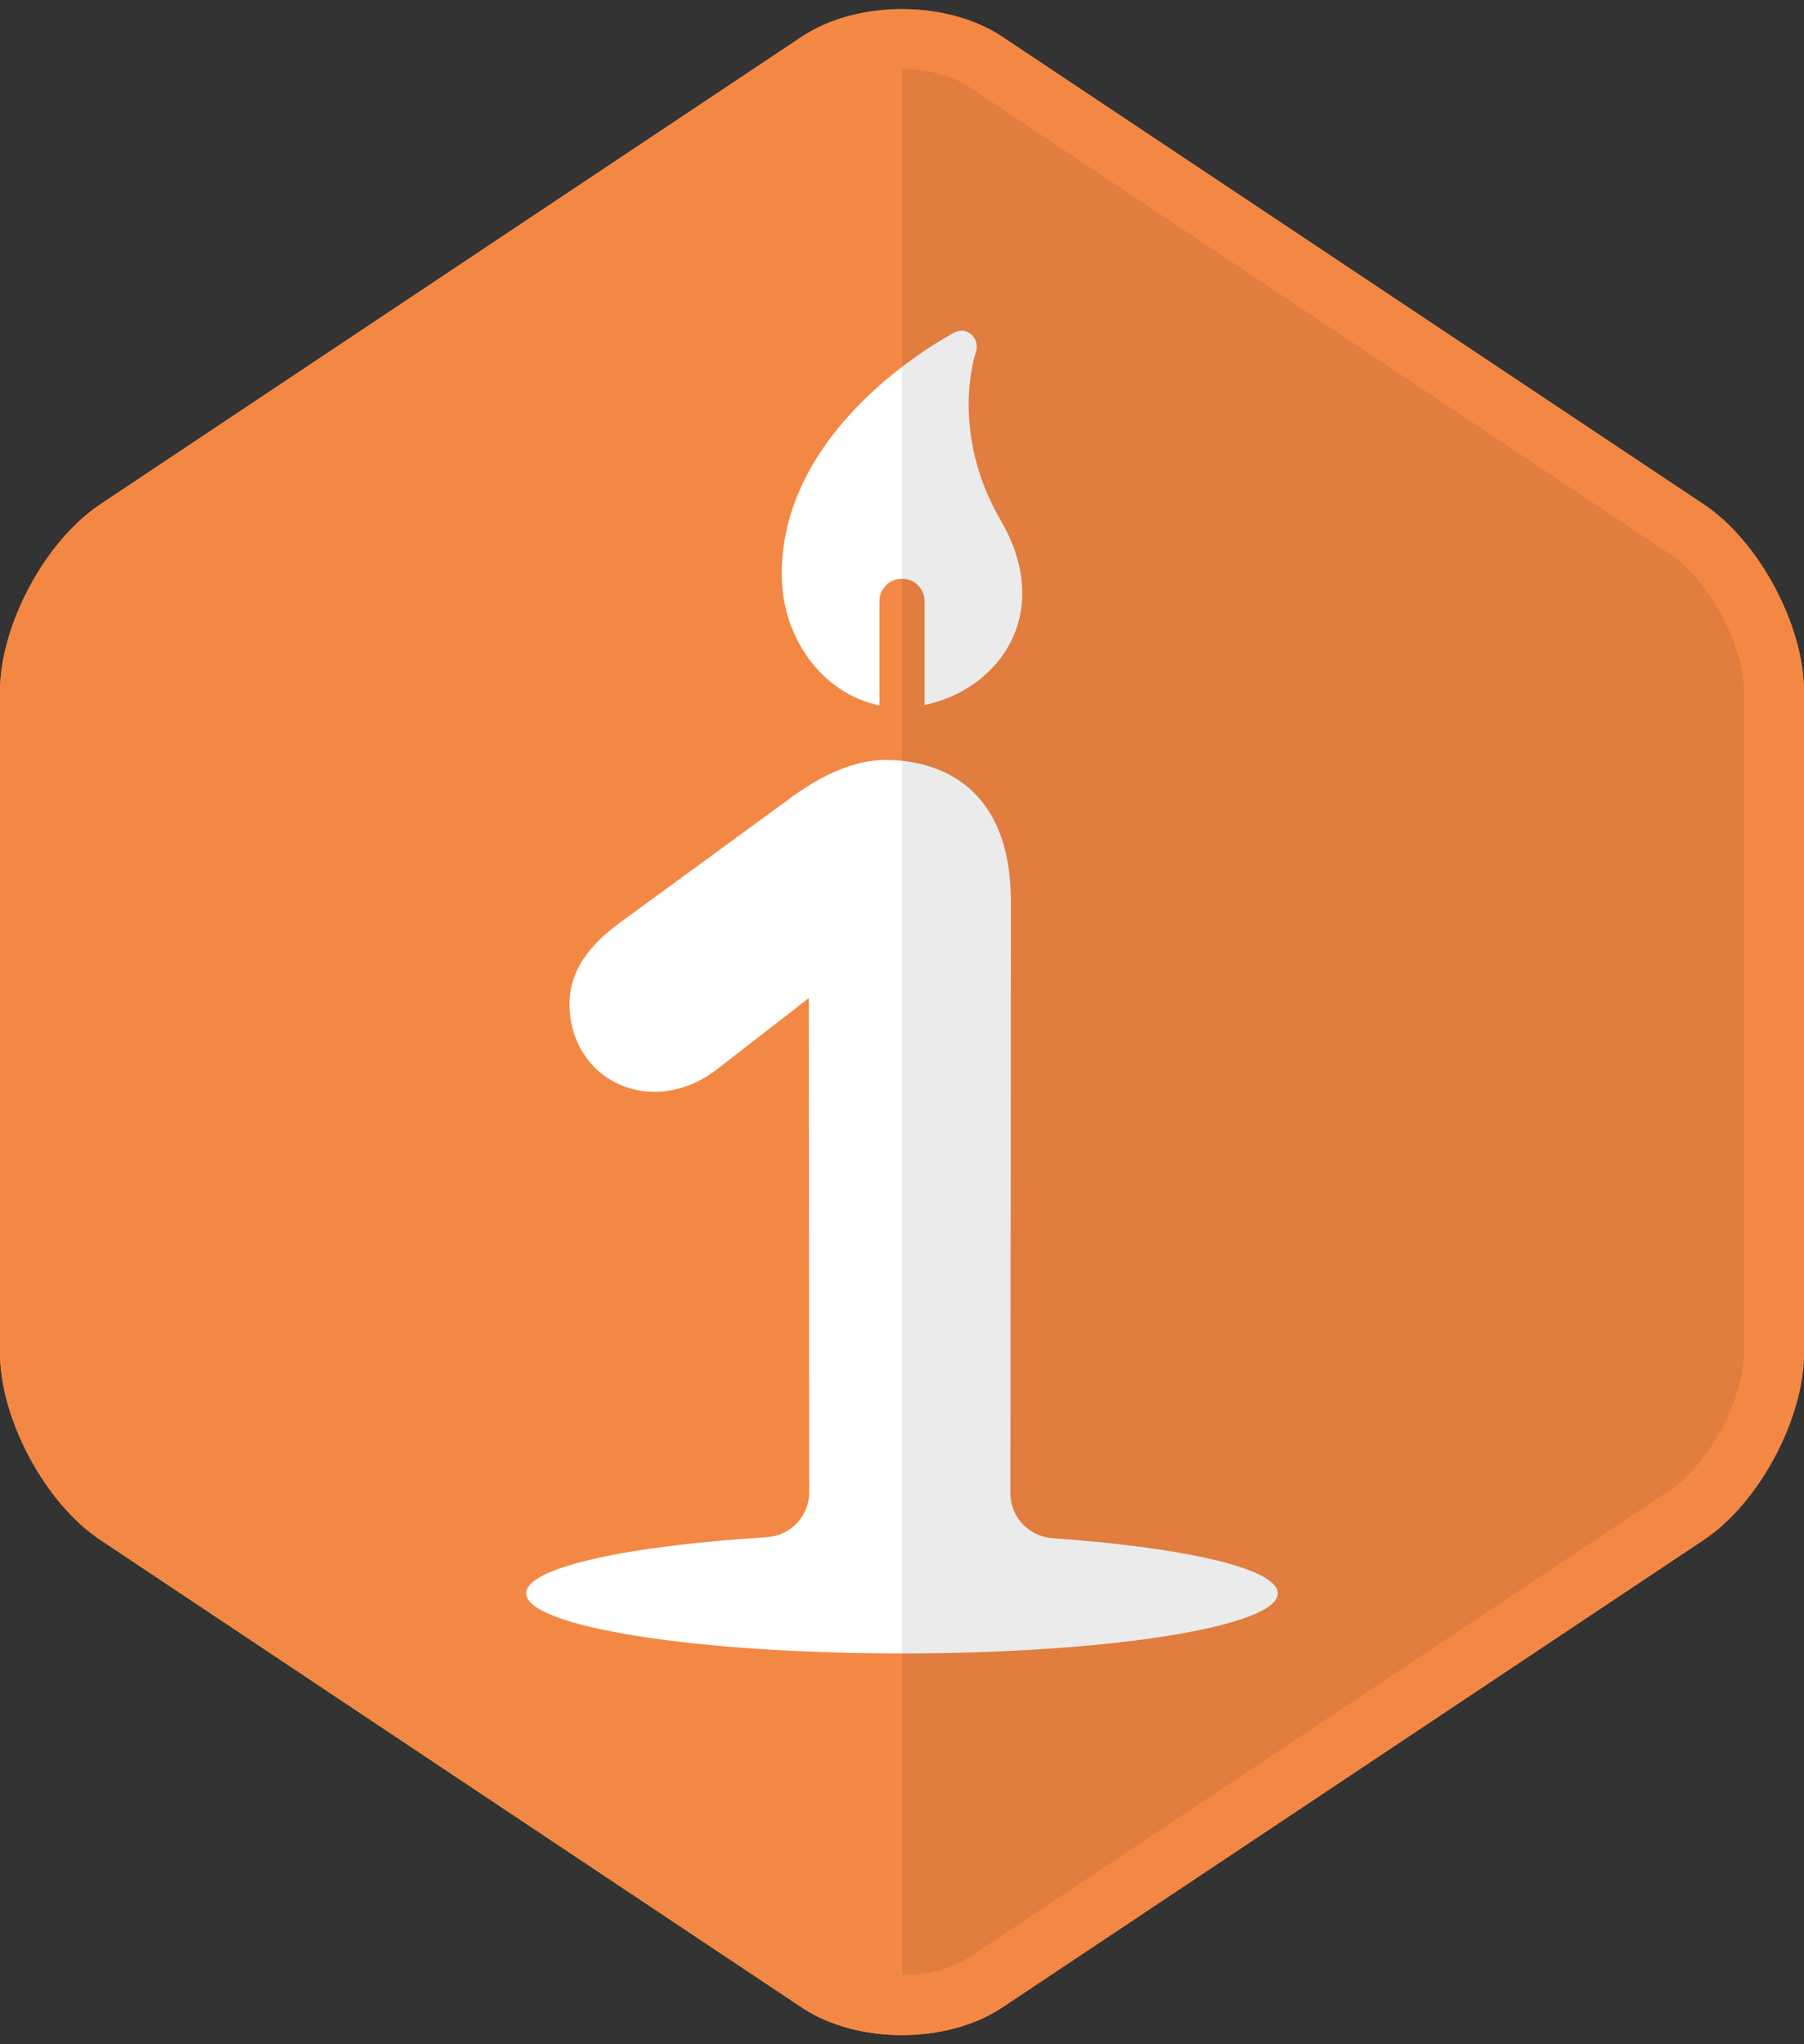
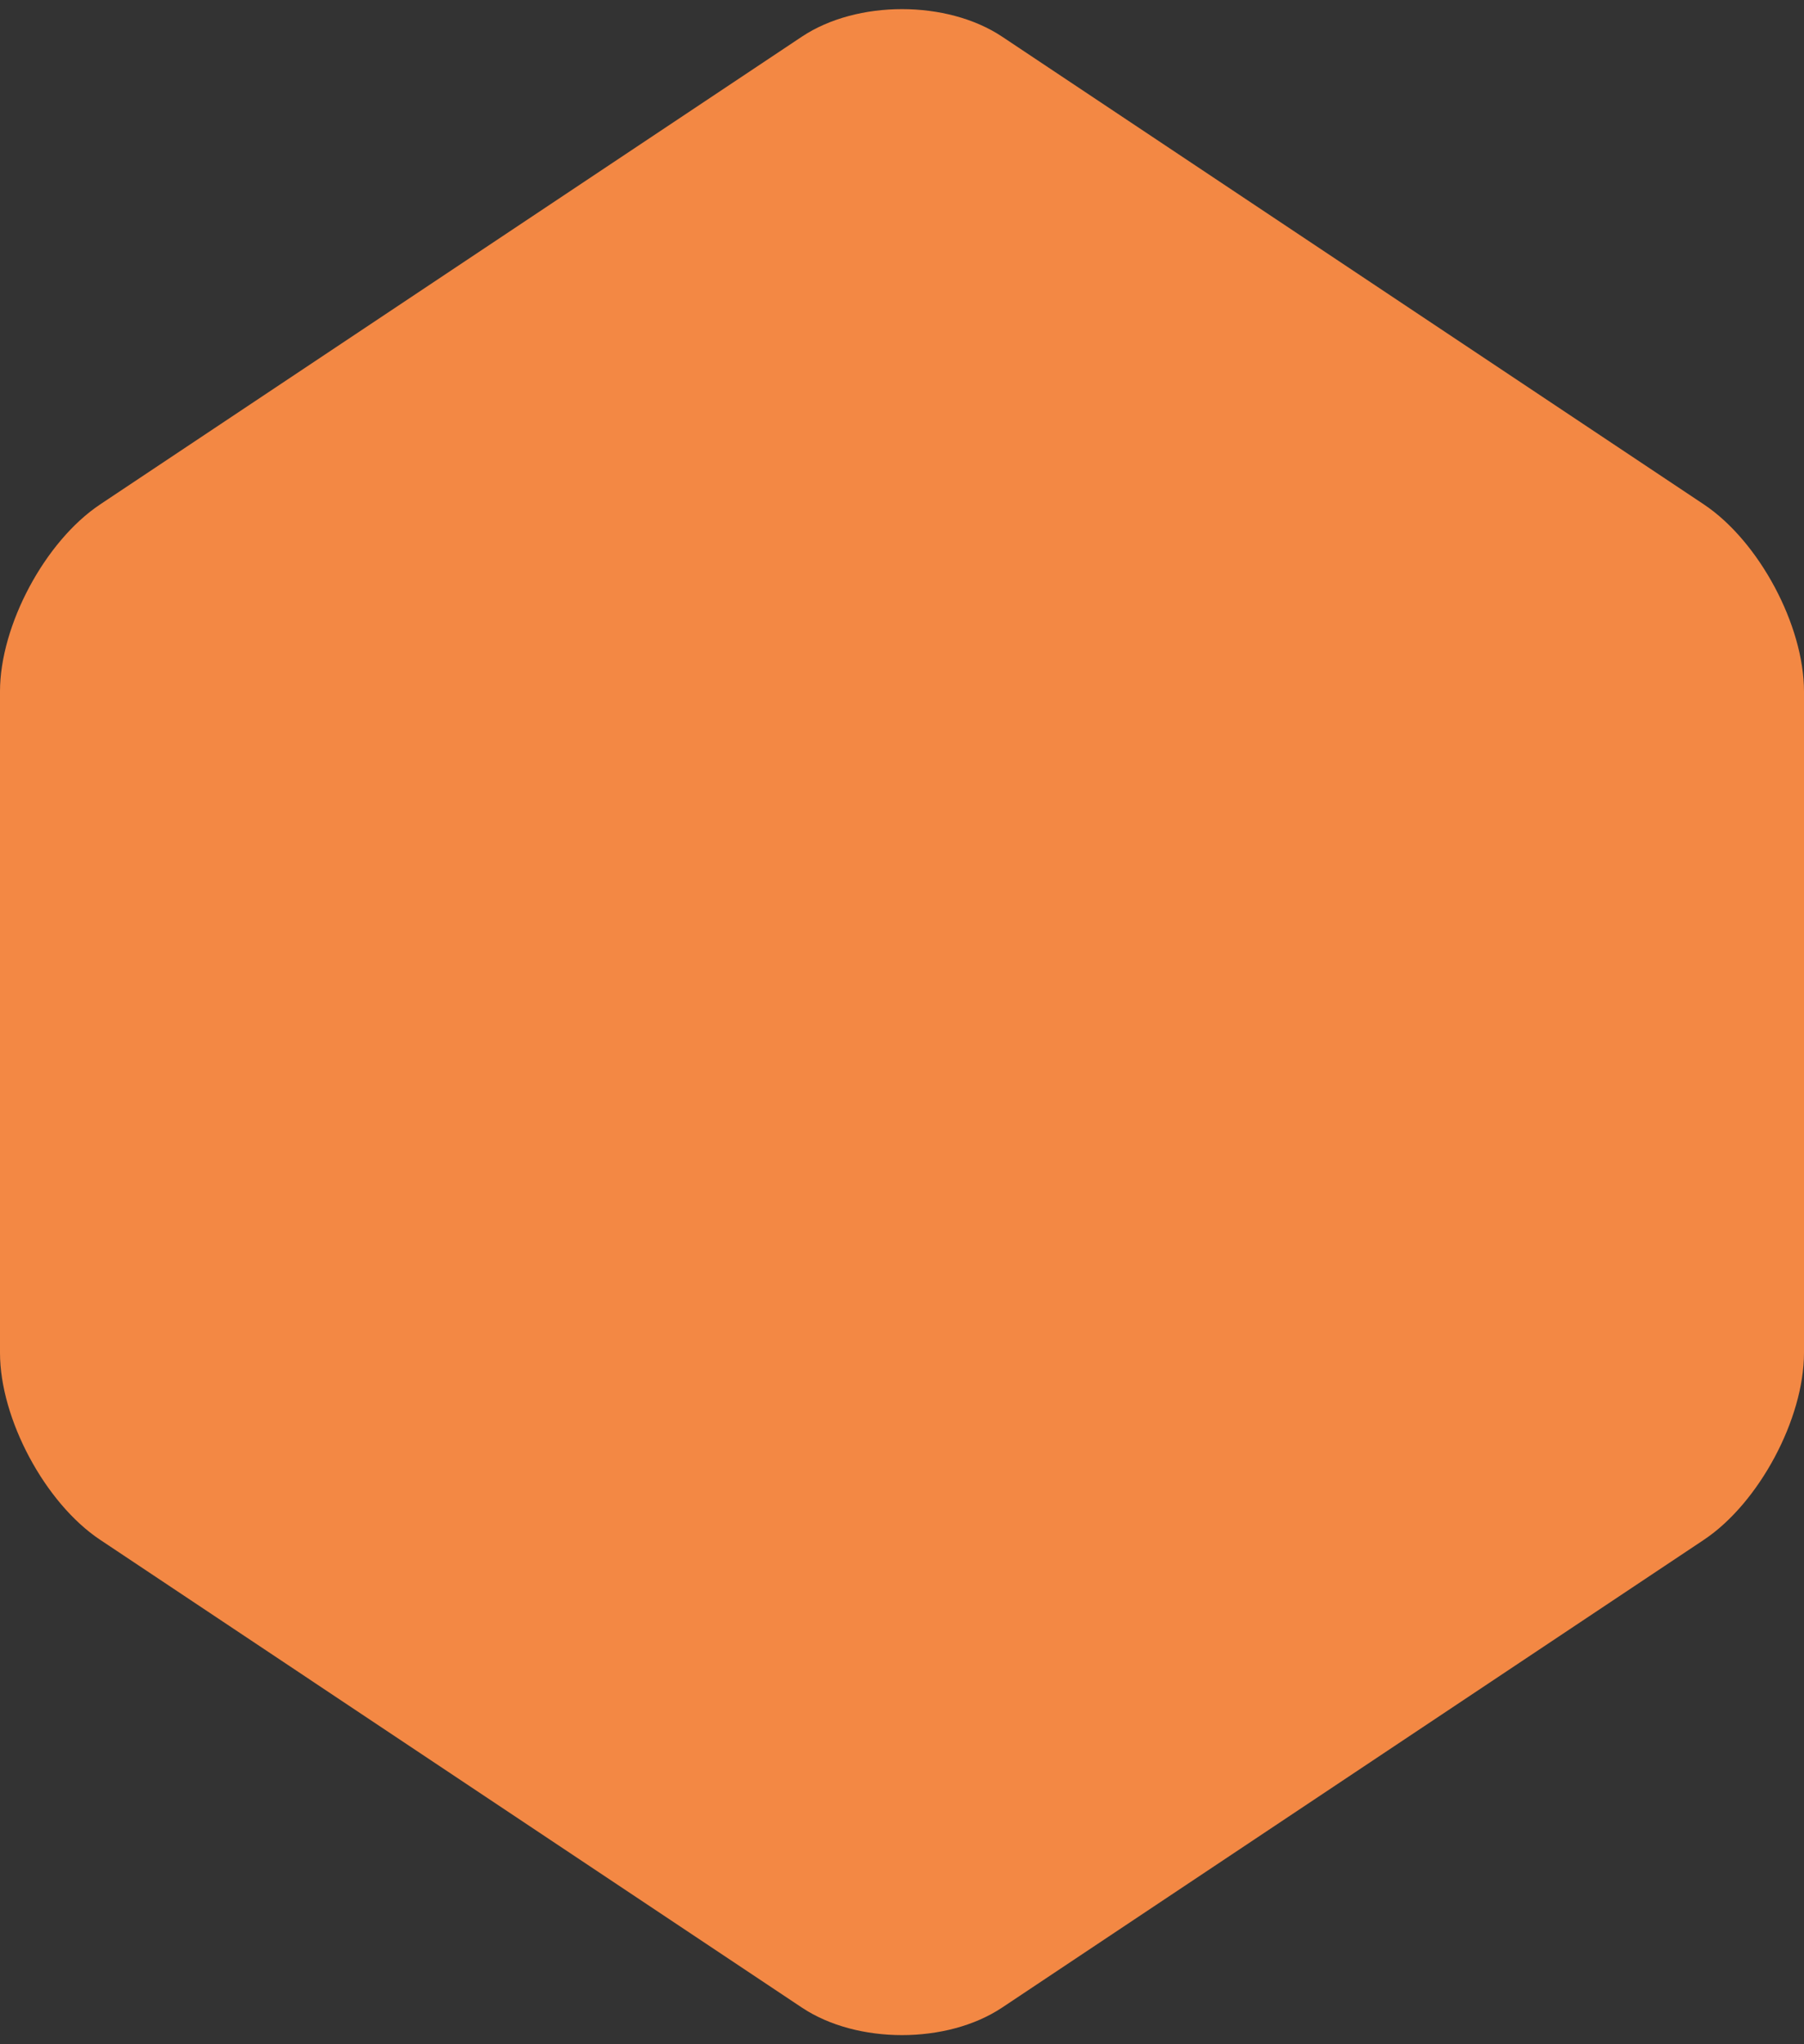
<svg xmlns="http://www.w3.org/2000/svg" viewBox="0 0 120 136" enable-background="new 0 0 120 136">
  <rect x="0" y="0" width="120" height="136" fill="#333333" stroke="none" />
  <path d="M120 89.997c0 4.402-2.997 10.001-6.659 12.443l-46.682 31.121c-3.662 2.442-9.656 2.442-13.318 0l-46.682-31.122c-3.662-2.441-6.659-8.04-6.659-12.442v-43.994c0-4.402 2.997-10.001 6.659-12.443l46.682-31.121c3.662-2.442 9.656-2.442 13.318 0l46.682 31.121c3.662 2.442 6.659 8.041 6.659 12.443v43.994z" fill="#F38844" />
  <g>
-     <path d="M60.904 47c2.636-.334 5.075-1.925 6.267-4.176 1.284-2.423 1.07-5.335-.604-8.206-3.405-5.841-1.727-10.975-1.656-11.188.142-.409.034-.867-.274-1.158-.307-.29-.749-.355-1.121-.163-.47.243-11.516 6.084-11.516 16.076 0 4.517 3.007 8.25 6.881 8.807l2.023.008z" fill="#fff" />
    <path d="M60 51.5c-.829 0-1.5-.671-1.5-1.5v-10c0-.829.671-1.5 1.5-1.5s1.5.671 1.5 1.5v10c0 .829-.671 1.5-1.5 1.5z" fill="#F38844" />
-     <path d="M70.017 102.335c-1.579-.111-2.809-1.41-2.806-2.992.017-9.451.031-39.344.031-39.344 0-8.24-5.44-9.44-8.32-9.44-1.6 0-3.6.56-6.16 2.4l-11.601 8.48c-2.48 1.84-3.28 3.6-3.28 5.36 0 3.36 2.48 5.84 5.68 5.84 1.2 0 2.72-.4 4.16-1.52l6.08-4.72s.013 24.408.028 32.875c.003 1.591-1.242 2.896-2.83 2.994-9.36.578-16 2.031-16 3.733 0 2.209 11.193 4 25 4s25-1.791 25-4c.001-1.64-6.162-3.048-14.982-3.666z" fill="#fff" />
  </g>
-   <path d="M113.341 33.561l-46.682-31.122c-1.831-1.22-4.245-1.831-6.659-1.831v134.784c2.414 0 4.828-.61 6.659-1.831l46.682-31.121c3.662-2.442 6.659-8.041 6.659-12.443v-43.994c0-4.402-2.997-10.001-6.659-12.442z" opacity=".08" />
-   <path d="M60 4.608c1.717 0 3.335.423 4.44 1.159l46.682 31.121c2.553 1.702 4.878 6.046 4.878 9.114v43.994c0 3.068-2.325 7.412-4.878 9.114l-46.682 31.122c-1.105.737-2.724 1.159-4.44 1.159s-3.335-.423-4.44-1.159l-46.682-31.121c-2.553-1.702-4.878-6.046-4.878-9.114v-43.994c0-3.068 2.325-7.412 4.878-9.114l46.682-31.121c1.105-.737 2.723-1.16 4.44-1.16m0-4c-2.414 0-4.828.61-6.659 1.831l-46.682 31.122c-3.662 2.441-6.659 8.04-6.659 12.442v43.994c0 4.402 2.997 10.001 6.659 12.443l46.682 31.121c1.831 1.221 4.245 1.831 6.659 1.831s4.828-.61 6.659-1.831l46.682-31.121c3.662-2.442 6.659-8.041 6.659-12.443v-43.994c0-4.402-2.997-10.001-6.659-12.443l-46.682-31.121c-1.831-1.22-4.245-1.831-6.659-1.831z" fill="#F38844" />
</svg>